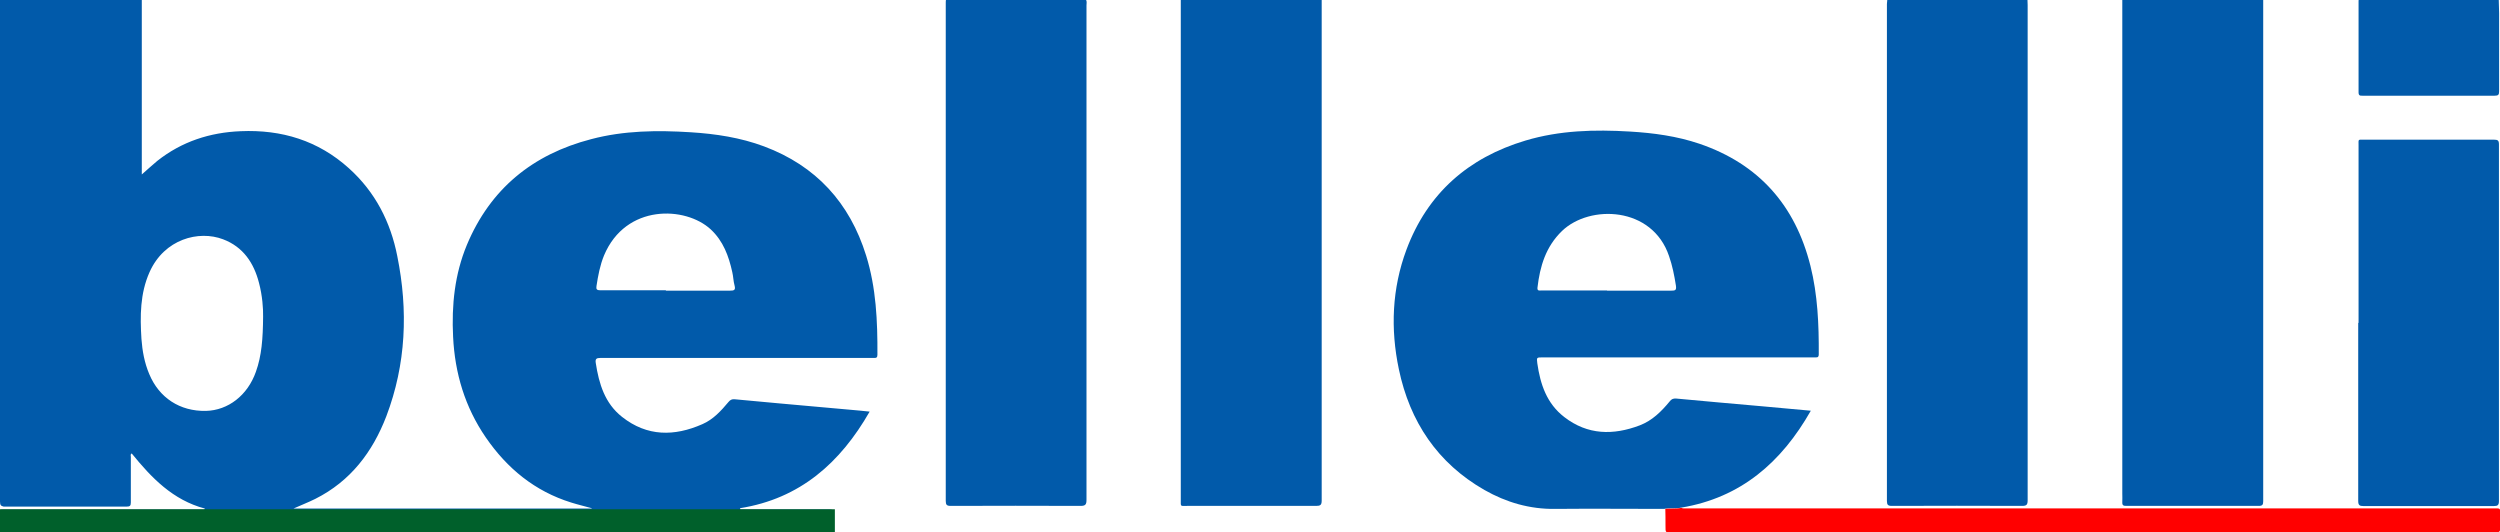
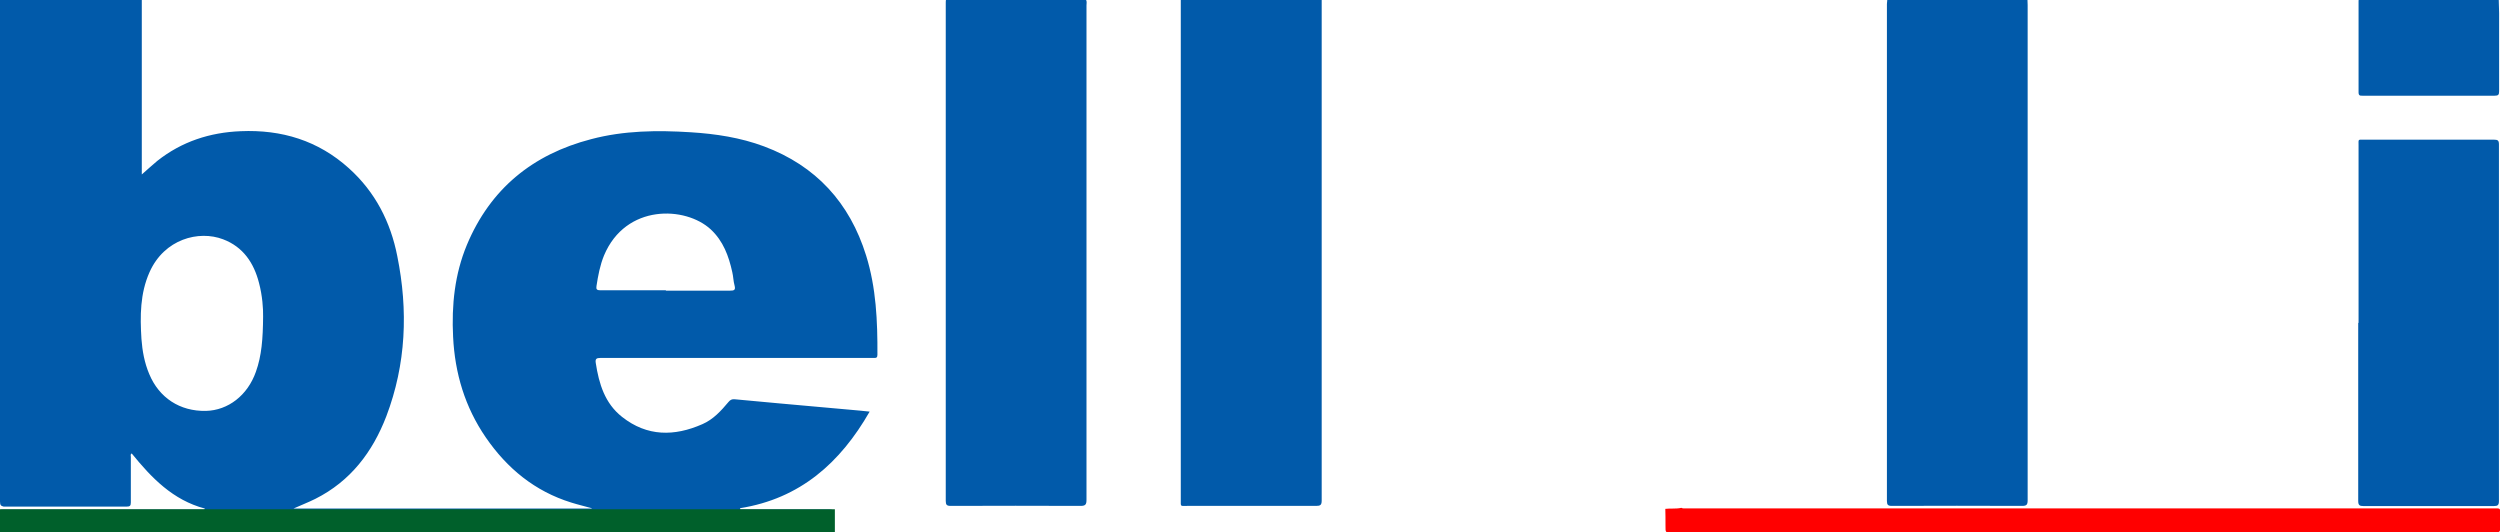
<svg xmlns="http://www.w3.org/2000/svg" id="Layer_2" data-name="Layer 2" viewBox="0 0 141.58 30.15">
  <defs>
    <style>
      .cls-1 {
        fill: #015aaa;
      }

      .cls-2 {
        fill: red;
      }

      .cls-3 {
        fill: #00602b;
      }
    </style>
  </defs>
  <g id="Layer_1-2" data-name="Layer 1">
    <g>
      <path class="cls-1" d="M8.03,0v9.88c.31-.27.59-.53.88-.77,1.38-1.09,2.97-1.61,4.72-1.68,2.32-.1,4.39.53,6.13,2.1,1.49,1.34,2.36,3.04,2.74,4.98.62,3.07.5,6.11-.62,9.06-.78,2.03-2.03,3.68-4.02,4.68-.4.2-.82.36-1.24.55h16.89s0-.02,0-.02c-.39-.11-.78-.2-1.16-.32-2.06-.64-3.63-1.93-4.84-3.69-1.18-1.72-1.75-3.63-1.85-5.7-.09-1.79.09-3.54.78-5.2,1.33-3.18,3.73-5.13,7.04-5.99,1.85-.49,3.74-.51,5.64-.39,1.42.09,2.81.3,4.15.8,2.94,1.1,4.85,3.19,5.78,6.18.57,1.83.65,3.72.64,5.62,0,.14-.05.19-.18.18-.11,0-.23,0-.35,0-5.05,0-10.1,0-15.15,0-.23,0-.31.05-.27.29.18,1.17.51,2.28,1.49,3.05,1.42,1.12,2.96,1.11,4.55.41.62-.27,1.06-.76,1.48-1.26.1-.12.19-.16.34-.15,1.68.16,3.37.31,5.05.46.67.06,1.34.12,2.01.18.18.02.37.04.59.06-1.66,2.9-3.94,4.93-7.34,5.47,0,.02.02.05.02.07.47,0,.94,0,1.41,0,1.2,0,2.41,0,3.61,0,.21,0,.28.06.26.27-.02.29,0,.58,0,.88,0,.13-.04.17-.17.17-.16,0-.32,0-.48,0-15.41,0-30.81,0-46.22,0-.42,0-.35.06-.36-.37,0-.26,0-.51,0-.77,0-.13.04-.18.17-.17.07,0,.14,0,.21,0,3.61,0,7.23,0,10.84,0h.37s.02-.04.03-.06c-1.81-.48-3.02-1.74-4.14-3.12-.09.05-.05.13-.05.19,0,.86,0,1.72,0,2.58,0,.19-.05.24-.24.24-2.32,0-4.64,0-6.96,0C.05,28.65,0,28.61,0,28.4,0,18.94,0,9.47,0,0h8.03ZM14.9,17.94c.01-.46-.04-1.19-.23-1.91-.29-1.14-.9-2.05-2.04-2.48-1.37-.52-3.32-.02-4.16,1.86-.54,1.21-.54,2.49-.46,3.78.05.68.17,1.35.44,1.99.56,1.35,1.74,2.12,3.21,2.09,1.26-.03,2.36-.88,2.83-2.21.33-.92.4-1.88.41-3.13ZM37.7,16.46c1.21,0,2.43,0,3.64,0,.23,0,.33-.03.26-.29-.07-.25-.07-.51-.13-.76-.2-.91-.51-1.76-1.22-2.42-1.43-1.32-4.81-1.45-6.04,1.47-.23.56-.34,1.15-.43,1.74-.03.18.02.24.22.24,1.24,0,2.48,0,3.72,0Z" />
      <path class="cls-1" d="M74.85,0c0,5.24,0,10.49,0,15.73,0,4.21,0,8.41,0,12.62,0,.25-.08.3-.31.3-2.44,0-4.87,0-7.31,0-.4,0-.36.06-.36-.35,0-9.34,0-18.67,0-28.01,0-.1,0-.19,0-.29,2.66,0,5.32,0,7.97,0Z" />
-       <path class="cls-1" d="M128.17,0c0,2.76,0,5.53,0,8.29,0,6.7,0,13.39,0,20.09,0,.2-.04.27-.26.27-2.5,0-5,0-7.49,0-.17,0-.24-.03-.23-.22.01-.16,0-.32,0-.48,0-9.32,0-18.64,0-27.95h7.97Z" />
      <path class="cls-1" d="M61.51,0c.05.1.02.21.02.31,0,9.33,0,18.67,0,28,0,.26-.06.34-.33.34-2.45-.01-4.91-.01-7.36,0-.22,0-.28-.06-.28-.28,0-9.4,0-18.79,0-28.19,0-.06,0-.12.01-.18,2.64,0,5.28,0,7.92,0Z" />
      <path class="cls-1" d="M114.82,0c0,.1.01.19.01.29,0,9.34,0,18.69,0,28.03,0,.27-.06.33-.33.33-2.45-.01-4.91-.01-7.36,0-.22,0-.28-.06-.28-.28,0-9.38,0-18.76,0-28.14,0-.08.02-.16.02-.23,2.64,0,5.28,0,7.92,0Z" />
      <path class="cls-1" d="M141.51,0c0,.25.02.49.02.74,0,1.48,0,2.96,0,4.43,0,.2-.05.25-.25.25-2.49,0-4.98,0-7.46,0-.14,0-.25.02-.25-.19,0-1.73,0-3.45,0-5.18,0-.02,0-.03.01-.05,2.64,0,5.28,0,7.92,0Z" />
-       <path class="cls-1" d="M94.29,28.82c-2.07,0-4.15-.02-6.22,0-1.44.02-2.77-.37-4-1.07-2.66-1.52-4.23-3.87-4.85-6.84-.48-2.28-.39-4.57.43-6.77,1.19-3.19,3.5-5.21,6.74-6.18,1.94-.58,3.92-.63,5.92-.51,1.34.08,2.66.26,3.93.69,3.37,1.15,5.43,3.49,6.29,6.92.41,1.64.48,3.32.47,5.01,0,.12-.04.18-.17.17-.06,0-.12,0-.19,0-5.09,0-10.19,0-15.28,0-.34,0-.34,0-.3.33.17,1.19.53,2.28,1.53,3.05,1.32,1.02,2.77,1.04,4.27.47.71-.27,1.23-.79,1.7-1.36.1-.13.2-.17.36-.16,1.63.15,3.26.3,4.89.44.9.08,1.8.16,2.74.25-1.66,2.92-3.96,4.93-7.35,5.49-.31.07-.62.01-.93.06ZM91.01,16.46c1.21,0,2.42,0,3.64,0,.22,0,.3-.02.26-.29-.09-.57-.2-1.13-.39-1.67-.95-2.82-4.49-2.93-6.06-1.42-.92.89-1.25,2-1.39,3.21-.02.2.11.16.22.16,1.24,0,2.48,0,3.72,0Z" />
      <path class="cls-1" d="M133.57,18.28c0-3.35,0-6.69,0-10.04,0-.38-.05-.33.34-.33,2.44,0,4.89,0,7.33,0,.22,0,.28.05.28.27,0,6.73,0,13.46,0,20.19,0,.24-.07.29-.3.29-2.45,0-4.91,0-7.36,0-.24,0-.31-.05-.31-.3,0-3.36,0-6.71,0-10.07Z" />
      <path class="cls-2" d="M94.29,28.82c.31-.04.62.01.93-.06.09.05.19.03.29.03,15.23,0,30.46,0,45.69,0,.44,0,.38-.03.39.38,0,.26,0,.51,0,.77,0,.15-.05.21-.2.2-.15,0-.3,0-.45,0-15.4,0-30.79,0-46.19,0-.45,0-.43.09-.43-.42,0-.3,0-.6-.01-.9Z" />
      <rect class="cls-3" y="28.84" width="47.28" height="1.3" />
    </g>
  </g>
</svg>